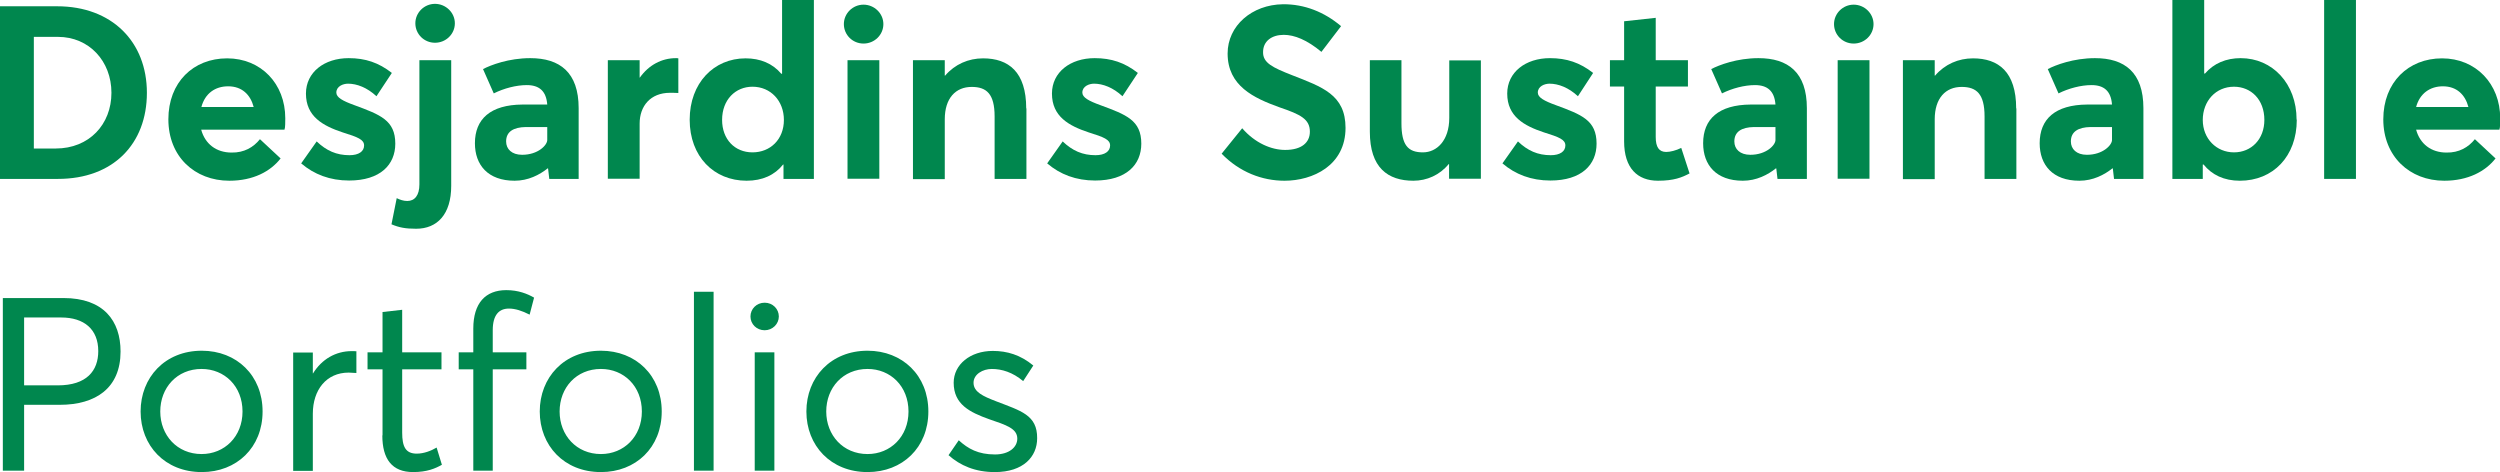
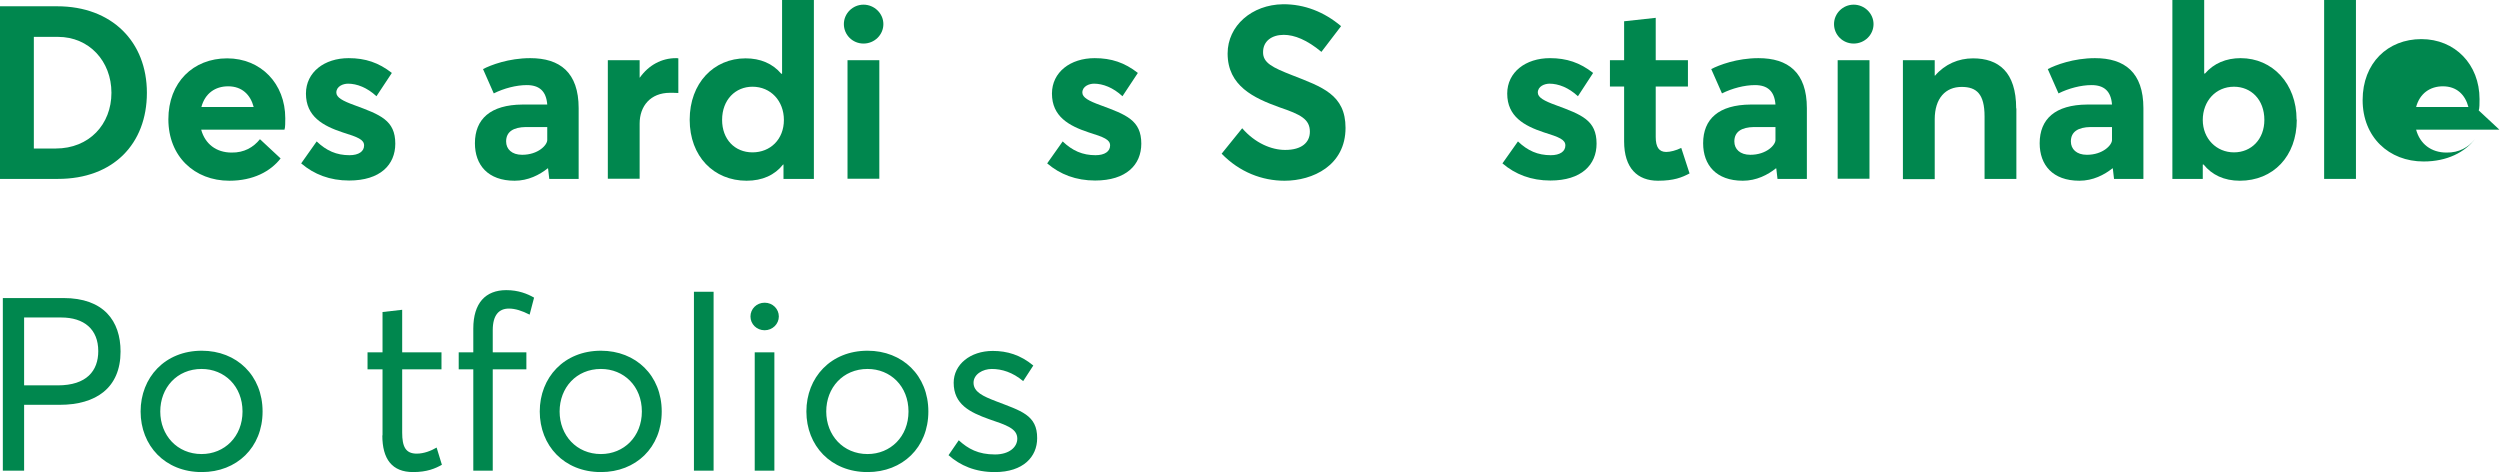
<svg xmlns="http://www.w3.org/2000/svg" id="Calque_1" data-name="Calque 1" viewBox="0 0 123.39 23.3">
  <defs>
    <style>
      .cls-1 {
        fill: #00874e;
        stroke-width: 0px;
      }
    </style>
  </defs>
  <path class="cls-1" d="M0,.31h2.82c2.7,0,4.43,1.75,4.43,4.27s-1.66,4.25-4.39,4.25H0V.31ZM2.75,7.33c1.65,0,2.75-1.19,2.75-2.75s-1.1-2.76-2.64-2.76h-1.19v5.51h1.08Z" />
  <path class="cls-1" d="M14.04,6.4h-4.11c.19.7.74,1.13,1.5,1.13.62.01,1.08-.26,1.4-.66l1.02.95c-.5.64-1.35,1.1-2.53,1.1-1.72,0-3.01-1.2-3.01-3.03s1.23-3.01,2.9-3.01,2.87,1.25,2.87,2.96c0,.19,0,.47-.04.56ZM9.94,5.28h2.58c-.16-.61-.58-1.02-1.26-1.02-.64,0-1.14.35-1.32,1.02Z" />
  <path class="cls-1" d="M14.86,8.07l.77-1.09c.48.46.98.68,1.62.68.46,0,.72-.19.72-.48s-.3-.41-1.07-.65c-.96-.32-1.8-.78-1.8-1.91,0-1.06.91-1.75,2.11-1.75.82,0,1.48.22,2.13.73l-.76,1.15c-.46-.43-.97-.62-1.4-.62-.25,0-.58.13-.58.44,0,.24.31.41.89.62,1.27.47,2.02.74,2.02,1.9,0,1.04-.74,1.82-2.28,1.82-.94,0-1.73-.3-2.37-.85Z" />
-   <path class="cls-1" d="M19.32,11.08l.26-1.3c.16.08.34.14.52.14.37,0,.6-.28.6-.82V2.97h1.57v6.2c0,1.42-.7,2.12-1.73,2.12-.53,0-.84-.06-1.22-.22ZM20.5,1.15c0-.53.44-.96.97-.96s.98.43.98.96-.44.96-.98.96-.97-.43-.97-.96Z" />
  <path class="cls-1" d="M28.56,5.35v3.48h-1.45l-.06-.52h-.02c-.4.32-.96.61-1.63.61-1.32,0-1.96-.78-1.96-1.85,0-1.19.76-1.9,2.35-1.91h1.22c-.05-.67-.4-.96-1.01-.96-.52,0-1.13.16-1.63.41l-.53-1.2c.38-.2,1.27-.54,2.33-.54,1.46,0,2.39.7,2.39,2.47ZM27.01,6.91v-.64h-1.06c-.61.01-.97.23-.97.71,0,.38.28.66.79.66.79,0,1.24-.48,1.24-.73Z" />
  <path class="cls-1" d="M33.48,2.89v1.7c-.16-.01-.32-.01-.41-.01-.97,0-1.5.66-1.5,1.52v2.72h-1.57V2.97h1.57v.86h.01c.44-.62,1.08-.96,1.78-.96.05,0,.1,0,.12.01Z" />
  <path class="cls-1" d="M40.17,0v8.83h-1.5v-.71h-.02c-.41.52-1.02.8-1.8.8-1.62,0-2.81-1.2-2.81-3.01s1.19-3.03,2.76-3.03c.72,0,1.33.25,1.76.76h.04V0h1.57ZM38.69,5.92c0-.94-.65-1.64-1.55-1.64-.84,0-1.5.64-1.5,1.64,0,.95.62,1.6,1.5,1.6s1.55-.64,1.55-1.6Z" />
  <path class="cls-1" d="M41.65,1.19c0-.53.44-.96.97-.96s.98.43.98.96-.44.96-.98.96-.97-.43-.97-.96ZM41.83,2.97h1.57v5.85h-1.57V2.97Z" />
-   <path class="cls-1" d="M50.66,5.35v3.48h-1.57v-3.08c0-1.12-.4-1.46-1.13-1.46-.79,0-1.33.55-1.33,1.6v2.95h-1.57V2.97h1.57v.76h.02c.48-.56,1.15-.85,1.87-.85,1.26,0,2.13.67,2.13,2.47Z" />
  <path class="cls-1" d="M51.68,8.07l.77-1.09c.48.46.98.68,1.62.68.46,0,.72-.19.72-.48s-.3-.41-1.07-.65c-.96-.32-1.8-.78-1.8-1.91,0-1.06.91-1.75,2.11-1.75.82,0,1.48.22,2.13.73l-.76,1.15c-.46-.43-.97-.62-1.4-.62-.25,0-.58.13-.58.44,0,.24.31.41.89.62,1.27.47,2.02.74,2.02,1.9,0,1.04-.74,1.82-2.28,1.82-.94,0-1.73-.3-2.37-.85Z" />
  <path class="cls-1" d="M60.3,7.58l1.01-1.25c.64.74,1.45,1.07,2.12,1.07.82,0,1.22-.37,1.22-.9,0-.62-.46-.85-1.49-1.2-1.28-.46-2.57-1.06-2.57-2.66,0-1.37,1.2-2.41,2.73-2.43,1.06-.01,2.04.38,2.87,1.08l-.97,1.27c-.71-.59-1.33-.84-1.86-.84-.59,0-1.02.31-1.02.85-.01.53.46.76,1.43,1.14,1.48.58,2.64.96,2.64,2.6,0,1.86-1.62,2.61-3.01,2.61-1.1,0-2.22-.42-3.11-1.34Z" />
-   <path class="cls-1" d="M73.09,2.97v5.85h-1.57v-.72h-.02c-.44.54-1.08.82-1.74.82-1.26,0-2.15-.64-2.15-2.42v-3.53h1.56v3.11c0,1.08.32,1.44,1.06,1.44.68,0,1.3-.58,1.3-1.7v-2.84h1.57Z" />
  <path class="cls-1" d="M74.15,8.07l.77-1.09c.48.46.98.68,1.62.68.46,0,.72-.19.72-.48s-.3-.41-1.07-.65c-.96-.32-1.8-.78-1.8-1.91,0-1.06.91-1.75,2.11-1.75.82,0,1.48.22,2.13.73l-.75,1.15c-.46-.43-.97-.62-1.4-.62-.25,0-.58.13-.58.44,0,.24.31.41.89.62,1.27.47,2.01.74,2.01,1.9,0,1.04-.74,1.82-2.28,1.82-.94,0-1.73-.3-2.37-.85Z" />
  <path class="cls-1" d="M80.16,6.98v-2.71h-.7v-1.3h.7v-1.92l1.56-.17v2.09h1.59v1.3h-1.59v2.49c0,.5.16.74.52.74.19,0,.48-.07.74-.2l.41,1.26c-.38.2-.77.36-1.56.36-1.01,0-1.67-.62-1.67-1.94Z" />
  <path class="cls-1" d="M89.18,5.35v3.48h-1.45l-.06-.52h-.02c-.4.32-.96.61-1.63.61-1.32,0-1.96-.78-1.96-1.85,0-1.19.76-1.9,2.35-1.91h1.22c-.05-.67-.4-.96-1.01-.96-.52,0-1.13.16-1.63.41l-.53-1.2c.38-.2,1.27-.54,2.33-.54,1.46,0,2.39.7,2.39,2.47ZM87.63,6.91v-.64h-1.06c-.61.01-.97.23-.97.71,0,.38.28.66.79.66.79,0,1.24-.48,1.24-.73Z" />
  <path class="cls-1" d="M90.52,1.19c0-.53.44-.96.97-.96s.98.43.98.96-.44.96-.98.96-.97-.43-.97-.96ZM90.7,2.97h1.57v5.85h-1.57V2.97Z" />
  <path class="cls-1" d="M99.52,5.35v3.48h-1.57v-3.08c0-1.12-.4-1.46-1.13-1.46-.79,0-1.33.55-1.33,1.6v2.95h-1.57V2.97h1.57v.76h.02c.48-.56,1.15-.85,1.87-.85,1.26,0,2.13.67,2.13,2.47Z" />
  <path class="cls-1" d="M105.79,5.35v3.48h-1.45l-.06-.52h-.02c-.4.32-.96.61-1.63.61-1.32,0-1.96-.78-1.96-1.85,0-1.19.76-1.9,2.35-1.91h1.22c-.05-.67-.4-.96-1.01-.96-.52,0-1.13.16-1.63.41l-.53-1.2c.38-.2,1.27-.54,2.33-.54,1.46,0,2.39.7,2.39,2.47ZM104.24,6.91v-.64h-1.06c-.61.01-.97.23-.97.71,0,.38.28.66.79.66.79,0,1.24-.48,1.24-.73Z" />
  <path class="cls-1" d="M113.36,5.91c0,1.81-1.17,3.01-2.81,3.01-.78,0-1.38-.29-1.79-.8h-.04v.71h-1.5V0h1.57v3.63h.04c.43-.5,1.04-.76,1.76-.76,1.57,0,2.76,1.26,2.76,3.03ZM111.76,5.92c0-1.01-.66-1.64-1.5-1.64-.9,0-1.54.71-1.54,1.64s.68,1.6,1.54,1.6,1.5-.65,1.5-1.6Z" />
  <path class="cls-1" d="M114.71,0h1.57v8.83h-1.57V0Z" />
-   <path class="cls-1" d="M123.36,6.4h-4.11c.19.7.74,1.13,1.5,1.13.62.01,1.08-.26,1.4-.66l1.02.95c-.5.64-1.36,1.1-2.53,1.1-1.71,0-3.01-1.2-3.01-3.03s1.24-3.01,2.9-3.01,2.87,1.25,2.87,2.96c0,.19,0,.47-.04.56ZM119.25,5.28h2.58c-.16-.61-.58-1.02-1.26-1.02-.63,0-1.14.35-1.32,1.02Z" />
+   <path class="cls-1" d="M123.36,6.4h-4.11c.19.7.74,1.13,1.5,1.13.62.01,1.08-.26,1.4-.66c-.5.64-1.36,1.1-2.53,1.1-1.71,0-3.01-1.2-3.01-3.03s1.24-3.01,2.9-3.01,2.87,1.25,2.87,2.96c0,.19,0,.47-.04.56ZM119.25,5.28h2.58c-.16-.61-.58-1.02-1.26-1.02-.63,0-1.14.35-1.32,1.02Z" />
  <path class="cls-1" d="M.14,14.71h2.99c1.99,0,2.82,1.13,2.82,2.64,0,1.8-1.22,2.63-3,2.63h-1.76v3.25H.14v-8.52ZM2.85,19.02c1.43,0,2-.72,2-1.69,0-1.08-.7-1.66-1.83-1.66h-1.83v3.35h1.67Z" />
  <path class="cls-1" d="M6.94,20.31c0-1.68,1.2-3,3.02-3,1.72,0,3,1.22,3,3s-1.28,2.99-3,2.99c-1.82,0-3.02-1.31-3.02-2.99ZM11.97,20.31c0-1.25-.89-2.1-2.02-2.1-1.22,0-2.04.93-2.04,2.1s.83,2.1,2.04,2.1c1.13,0,2.02-.86,2.02-2.1Z" />
-   <path class="cls-1" d="M17.59,17.33v1.08c-.13-.01-.29-.02-.38-.02-1.1,0-1.77.85-1.77,2.03v2.82h-.97v-5.84h.97v1.03h.01c.43-.7,1.12-1.1,1.91-1.1.1,0,.18,0,.24.01Z" />
  <path class="cls-1" d="M18.88,21.49v-3.26h-.74v-.84h.74v-1.99l.97-.11v2.1h1.94v.84h-1.94v3.12c0,.7.17,1.04.72,1.04.35,0,.71-.14.98-.3l.26.85c-.32.18-.73.36-1.42.36-1.04,0-1.52-.64-1.52-1.81Z" />
  <path class="cls-1" d="M23.36,18.23h-.72v-.84h.72v-1.17c0-1.26.6-1.9,1.63-1.9.59,0,1.04.18,1.37.37l-.22.84c-.37-.19-.71-.3-1.02-.3-.48,0-.8.3-.8,1.07v1.09h1.66v.84h-1.66v5h-.96v-5Z" />
  <path class="cls-1" d="M26.64,20.31c0-1.68,1.2-3,3.02-3,1.72,0,3,1.22,3,3s-1.28,2.99-3,2.99c-1.82,0-3.02-1.31-3.02-2.99ZM31.68,20.31c0-1.25-.89-2.1-2.02-2.1-1.22,0-2.04.93-2.04,2.1s.83,2.1,2.04,2.1c1.13,0,2.02-.86,2.02-2.1Z" />
  <path class="cls-1" d="M34.25,14.4h.97v8.83h-.97v-8.83Z" />
  <path class="cls-1" d="M37.04,15.62c0-.37.3-.68.7-.68s.7.31.7.68-.31.68-.7.68-.7-.3-.7-.68ZM37.25,17.39h.97v5.84h-.97v-5.84Z" />
  <path class="cls-1" d="M39.8,20.31c0-1.68,1.2-3,3.02-3,1.72,0,3,1.22,3,3s-1.28,2.99-3,2.99c-1.82,0-3.02-1.31-3.02-2.99ZM44.84,20.31c0-1.25-.89-2.1-2.02-2.1-1.22,0-2.04.93-2.04,2.1s.83,2.1,2.04,2.1c1.13,0,2.02-.86,2.02-2.1Z" />
  <path class="cls-1" d="M46.82,22.46l.5-.73c.46.42.96.7,1.79.7.7,0,1.1-.36,1.1-.78,0-.5-.54-.67-1.39-.96-.95-.34-1.75-.73-1.75-1.8,0-.9.82-1.57,1.93-1.57.7,0,1.36.19,2,.72l-.5.77c-.52-.44-1.06-.6-1.55-.6-.44,0-.9.26-.9.68,0,.46.48.67,1.1.91,1.24.48,2.05.68,2.04,1.83,0,.91-.68,1.67-2.09,1.67-.96,0-1.71-.32-2.29-.84Z" />
</svg>